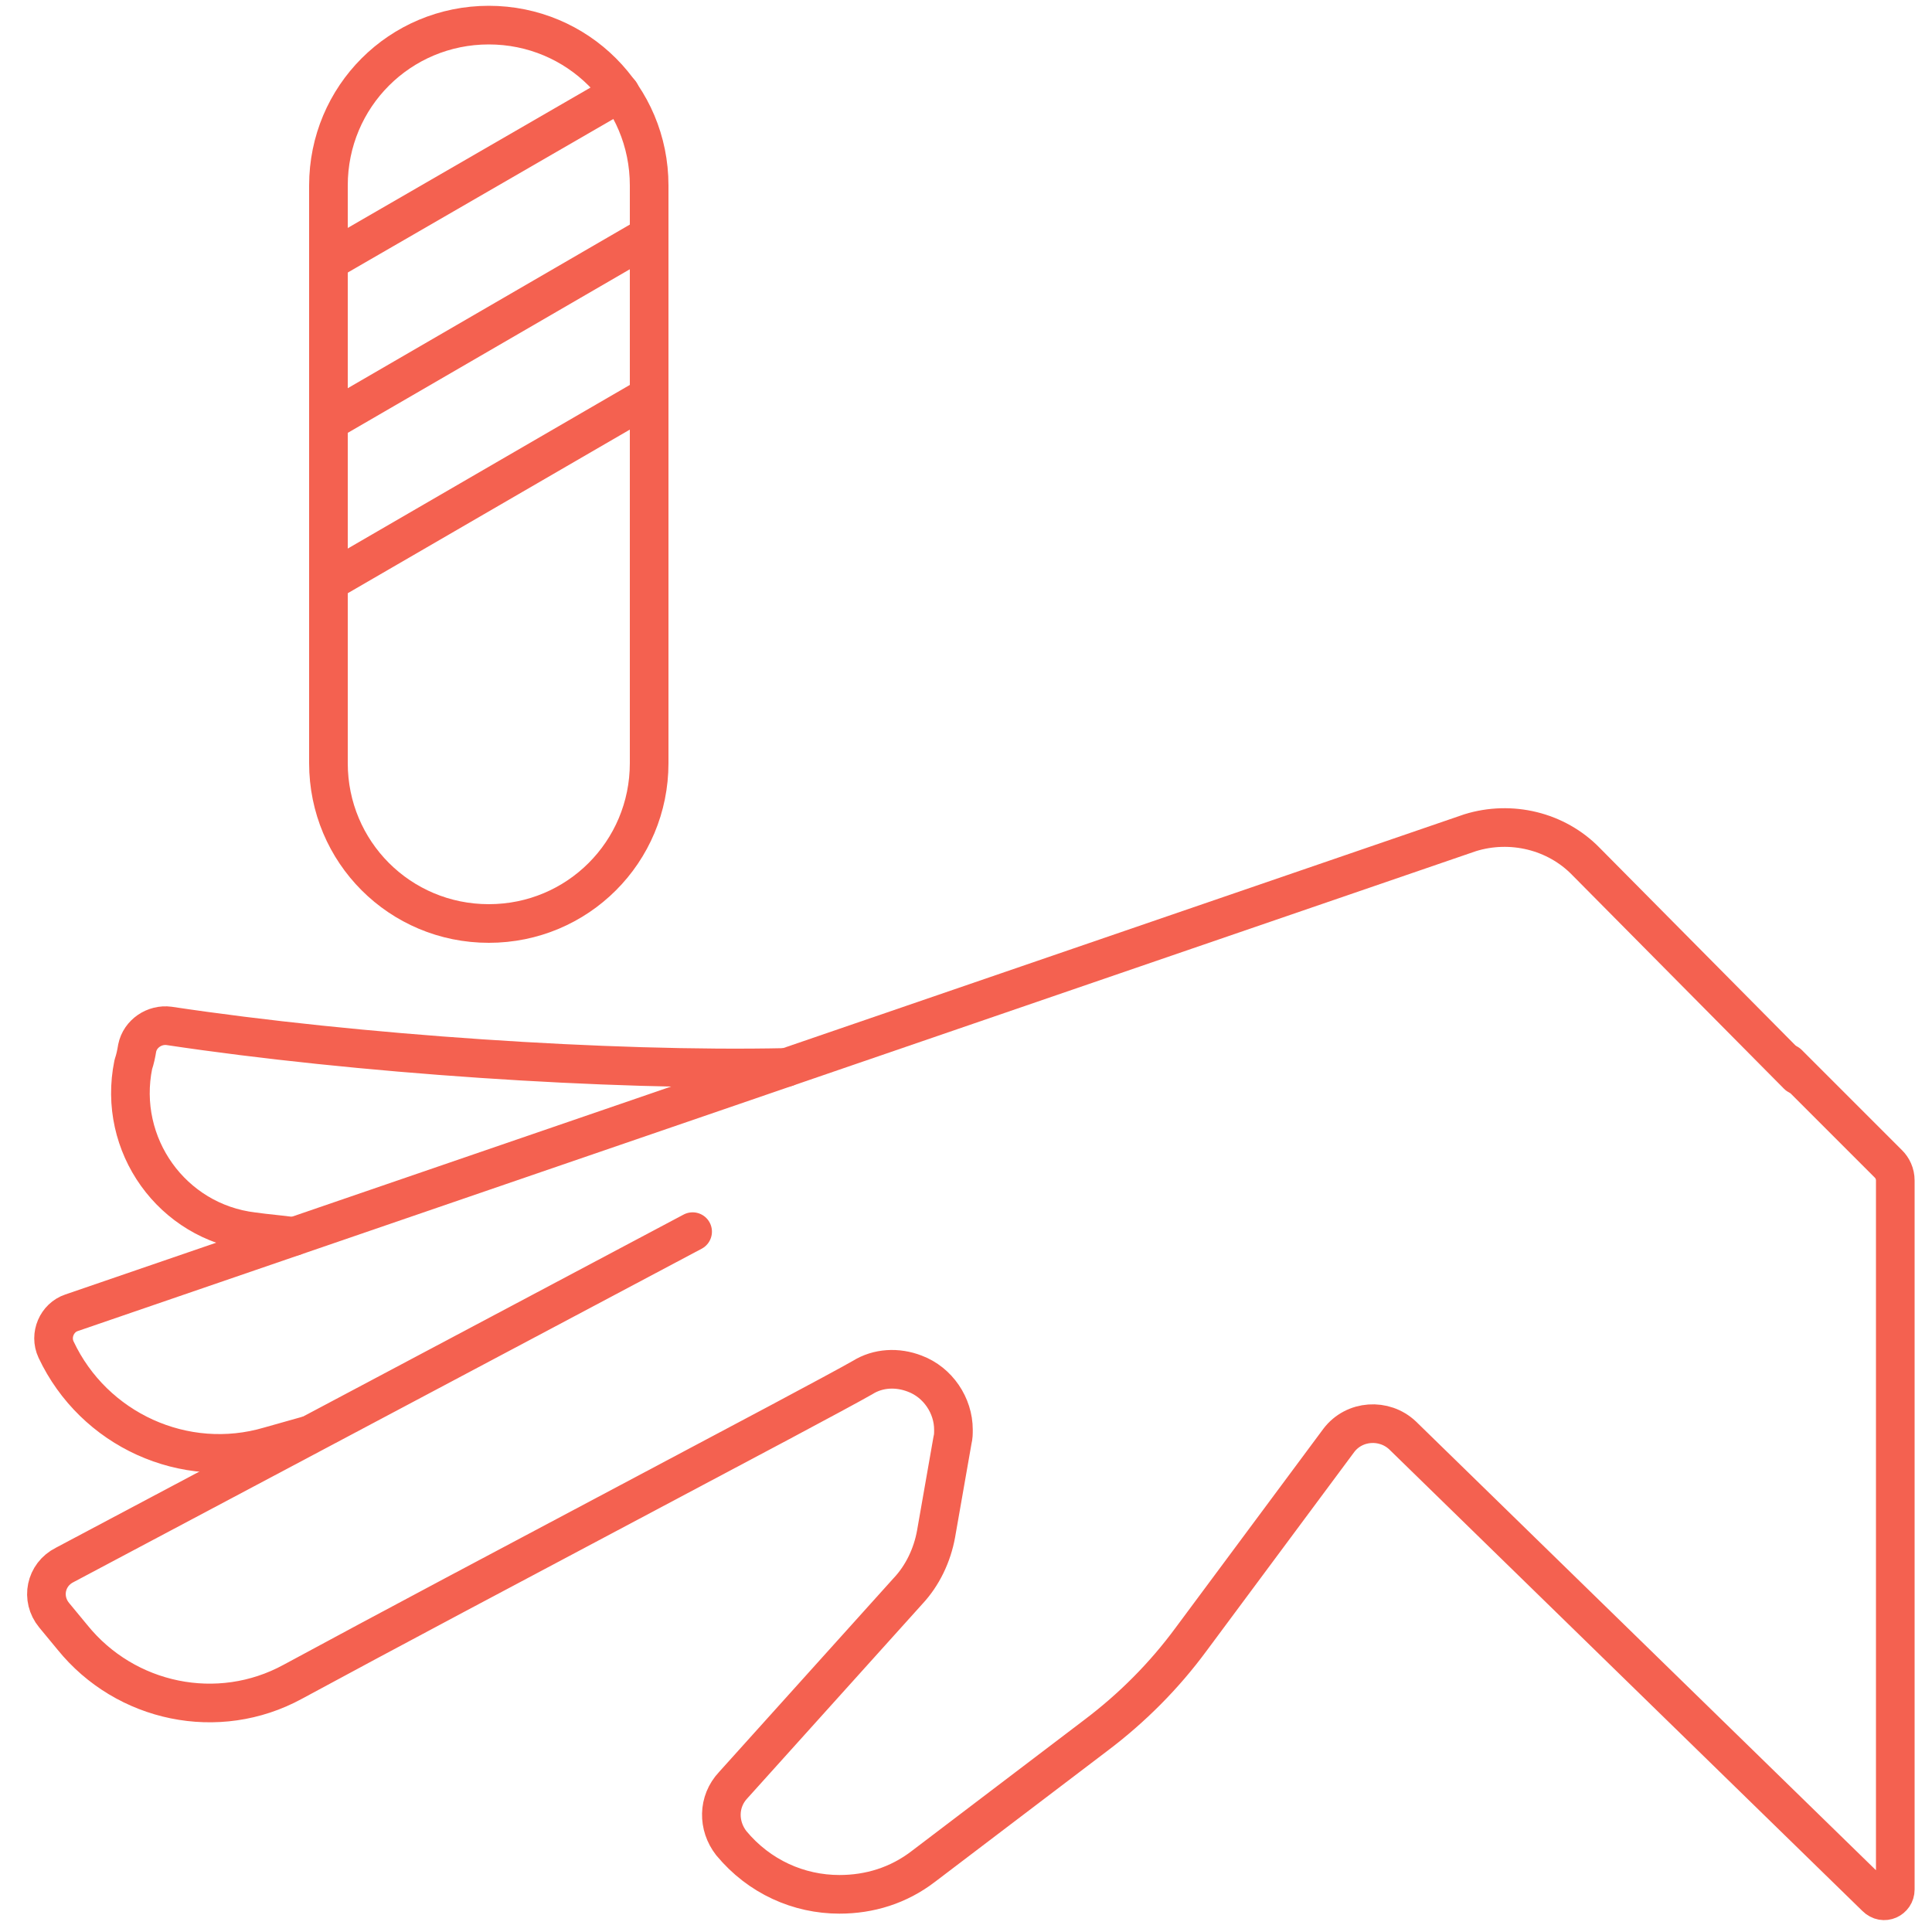
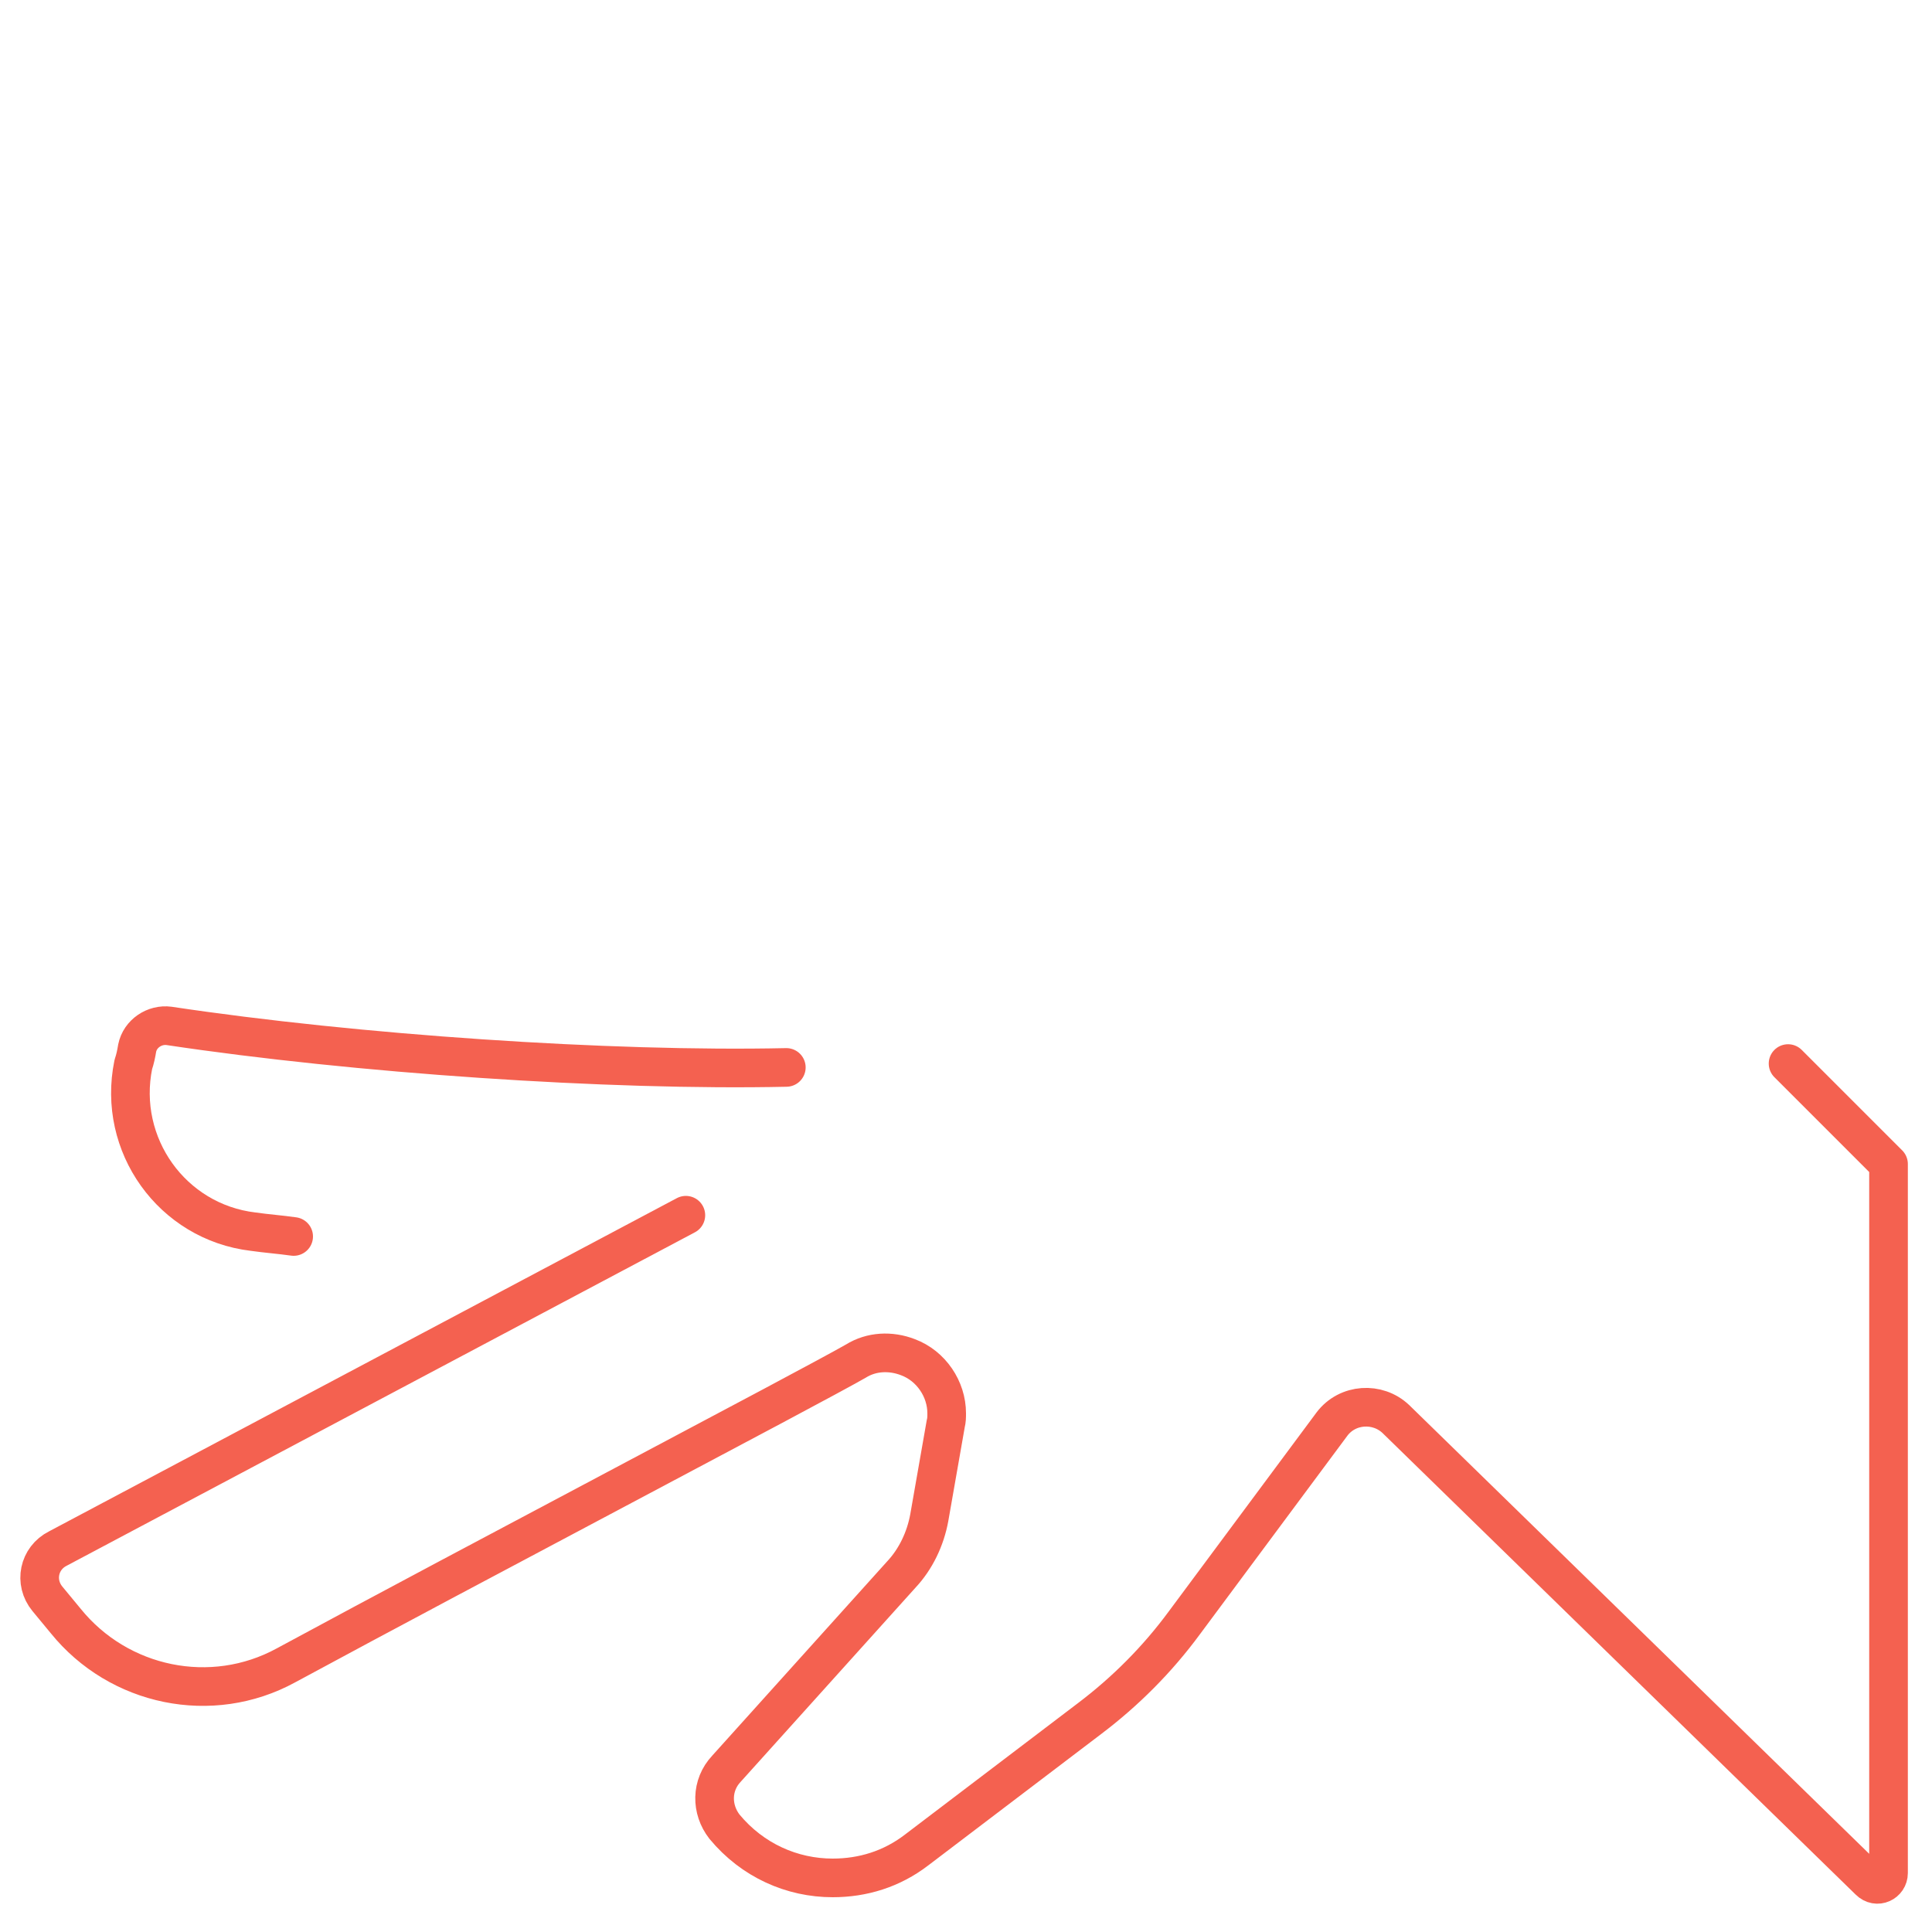
<svg xmlns="http://www.w3.org/2000/svg" version="1.1" id="Ebene_1" x="0px" y="0px" viewBox="0 0 200 200" style="enable-background:new 0 0 200 200;" xml:space="preserve">
  <style type="text/css">
	.st0{fill:none;stroke:#F46150;stroke-width:4;stroke-linecap:round;stroke-linejoin:round;stroke-miterlimit:10;}
</style>
  <g id="manicure_2">
    <path id="path_460" class="st0" d="M81.4,110.5c-18.3,0.4-44.6-1.4-63.9-4.3c-1.5-0.2-3,0.8-3.3,2.3c-0.1,0.6-0.2,1.1-0.4,1.7   c-1.7,8.3,4,16.3,12.4,17.3c1.4,0.2,2.8,0.3,4.2,0.5" />
-     <path id="path_461" class="st0" d="M185.1,110.1l10.4,10.4c0.4,0.4,0.7,1,0.7,1.7v73.4c0,1-1.2,1.6-2,0.8l-49-47.8   c-1.9-1.8-5-1.6-6.6,0.5l-15.3,20.6c-2.8,3.8-6.1,7.1-9.8,9.9l-17.9,13.6c-2.6,2-5.6,2.9-8.7,2.9c-4.2,0-8.3-1.8-11.2-5.3   c-1.4-1.8-1.4-4.3,0.2-6l18.1-20.1c1.5-1.6,2.5-3.7,2.9-5.9l1.7-9.7c0.1-0.4,0.1-0.7,0.1-1.1c0-2.5-1.6-4.9-4-5.8   c-1.8-0.7-3.8-0.6-5.4,0.4c-4.9,2.8-39.6,21-59,31.5c-7.7,4.2-17.3,2.2-22.8-4.6l-1.9-2.3c-1.4-1.7-0.9-4.2,1.1-5.2l65-34.5" />
-     <path id="path_462" class="st0" d="M31.8,148.6l-3.9,1.1c-8.8,2.6-18.2-1.7-22.1-10c-0.7-1.5,0.1-3.3,1.6-3.8l144.8-49.7   c4.2-1.3,8.9-0.2,12,3l21.9,22.1" />
-     <path id="path_463" class="st0" d="M67.2,49v30c0,9.2-7.4,16.6-16.6,16.6c-9.2,0-16.6-7.4-16.6-16.6V19.2c0-9.2,7.4-16.6,16.6-16.6   c9.2,0,16.6,7.4,16.6,16.6v35.5" />
-     <path id="path_464" class="st0" d="M64.2,9.6L34.1,27" />
-     <path id="path_465" class="st0" d="M67.2,24.4L34.1,43.6" />
-     <path id="path_466" class="st0" d="M67.2,41L34.1,60.2" />
+     <path id="path_461" class="st0" d="M185.1,110.1l10.4,10.4v73.4c0,1-1.2,1.6-2,0.8l-49-47.8   c-1.9-1.8-5-1.6-6.6,0.5l-15.3,20.6c-2.8,3.8-6.1,7.1-9.8,9.9l-17.9,13.6c-2.6,2-5.6,2.9-8.7,2.9c-4.2,0-8.3-1.8-11.2-5.3   c-1.4-1.8-1.4-4.3,0.2-6l18.1-20.1c1.5-1.6,2.5-3.7,2.9-5.9l1.7-9.7c0.1-0.4,0.1-0.7,0.1-1.1c0-2.5-1.6-4.9-4-5.8   c-1.8-0.7-3.8-0.6-5.4,0.4c-4.9,2.8-39.6,21-59,31.5c-7.7,4.2-17.3,2.2-22.8-4.6l-1.9-2.3c-1.4-1.7-0.9-4.2,1.1-5.2l65-34.5" />
  </g>
</svg>